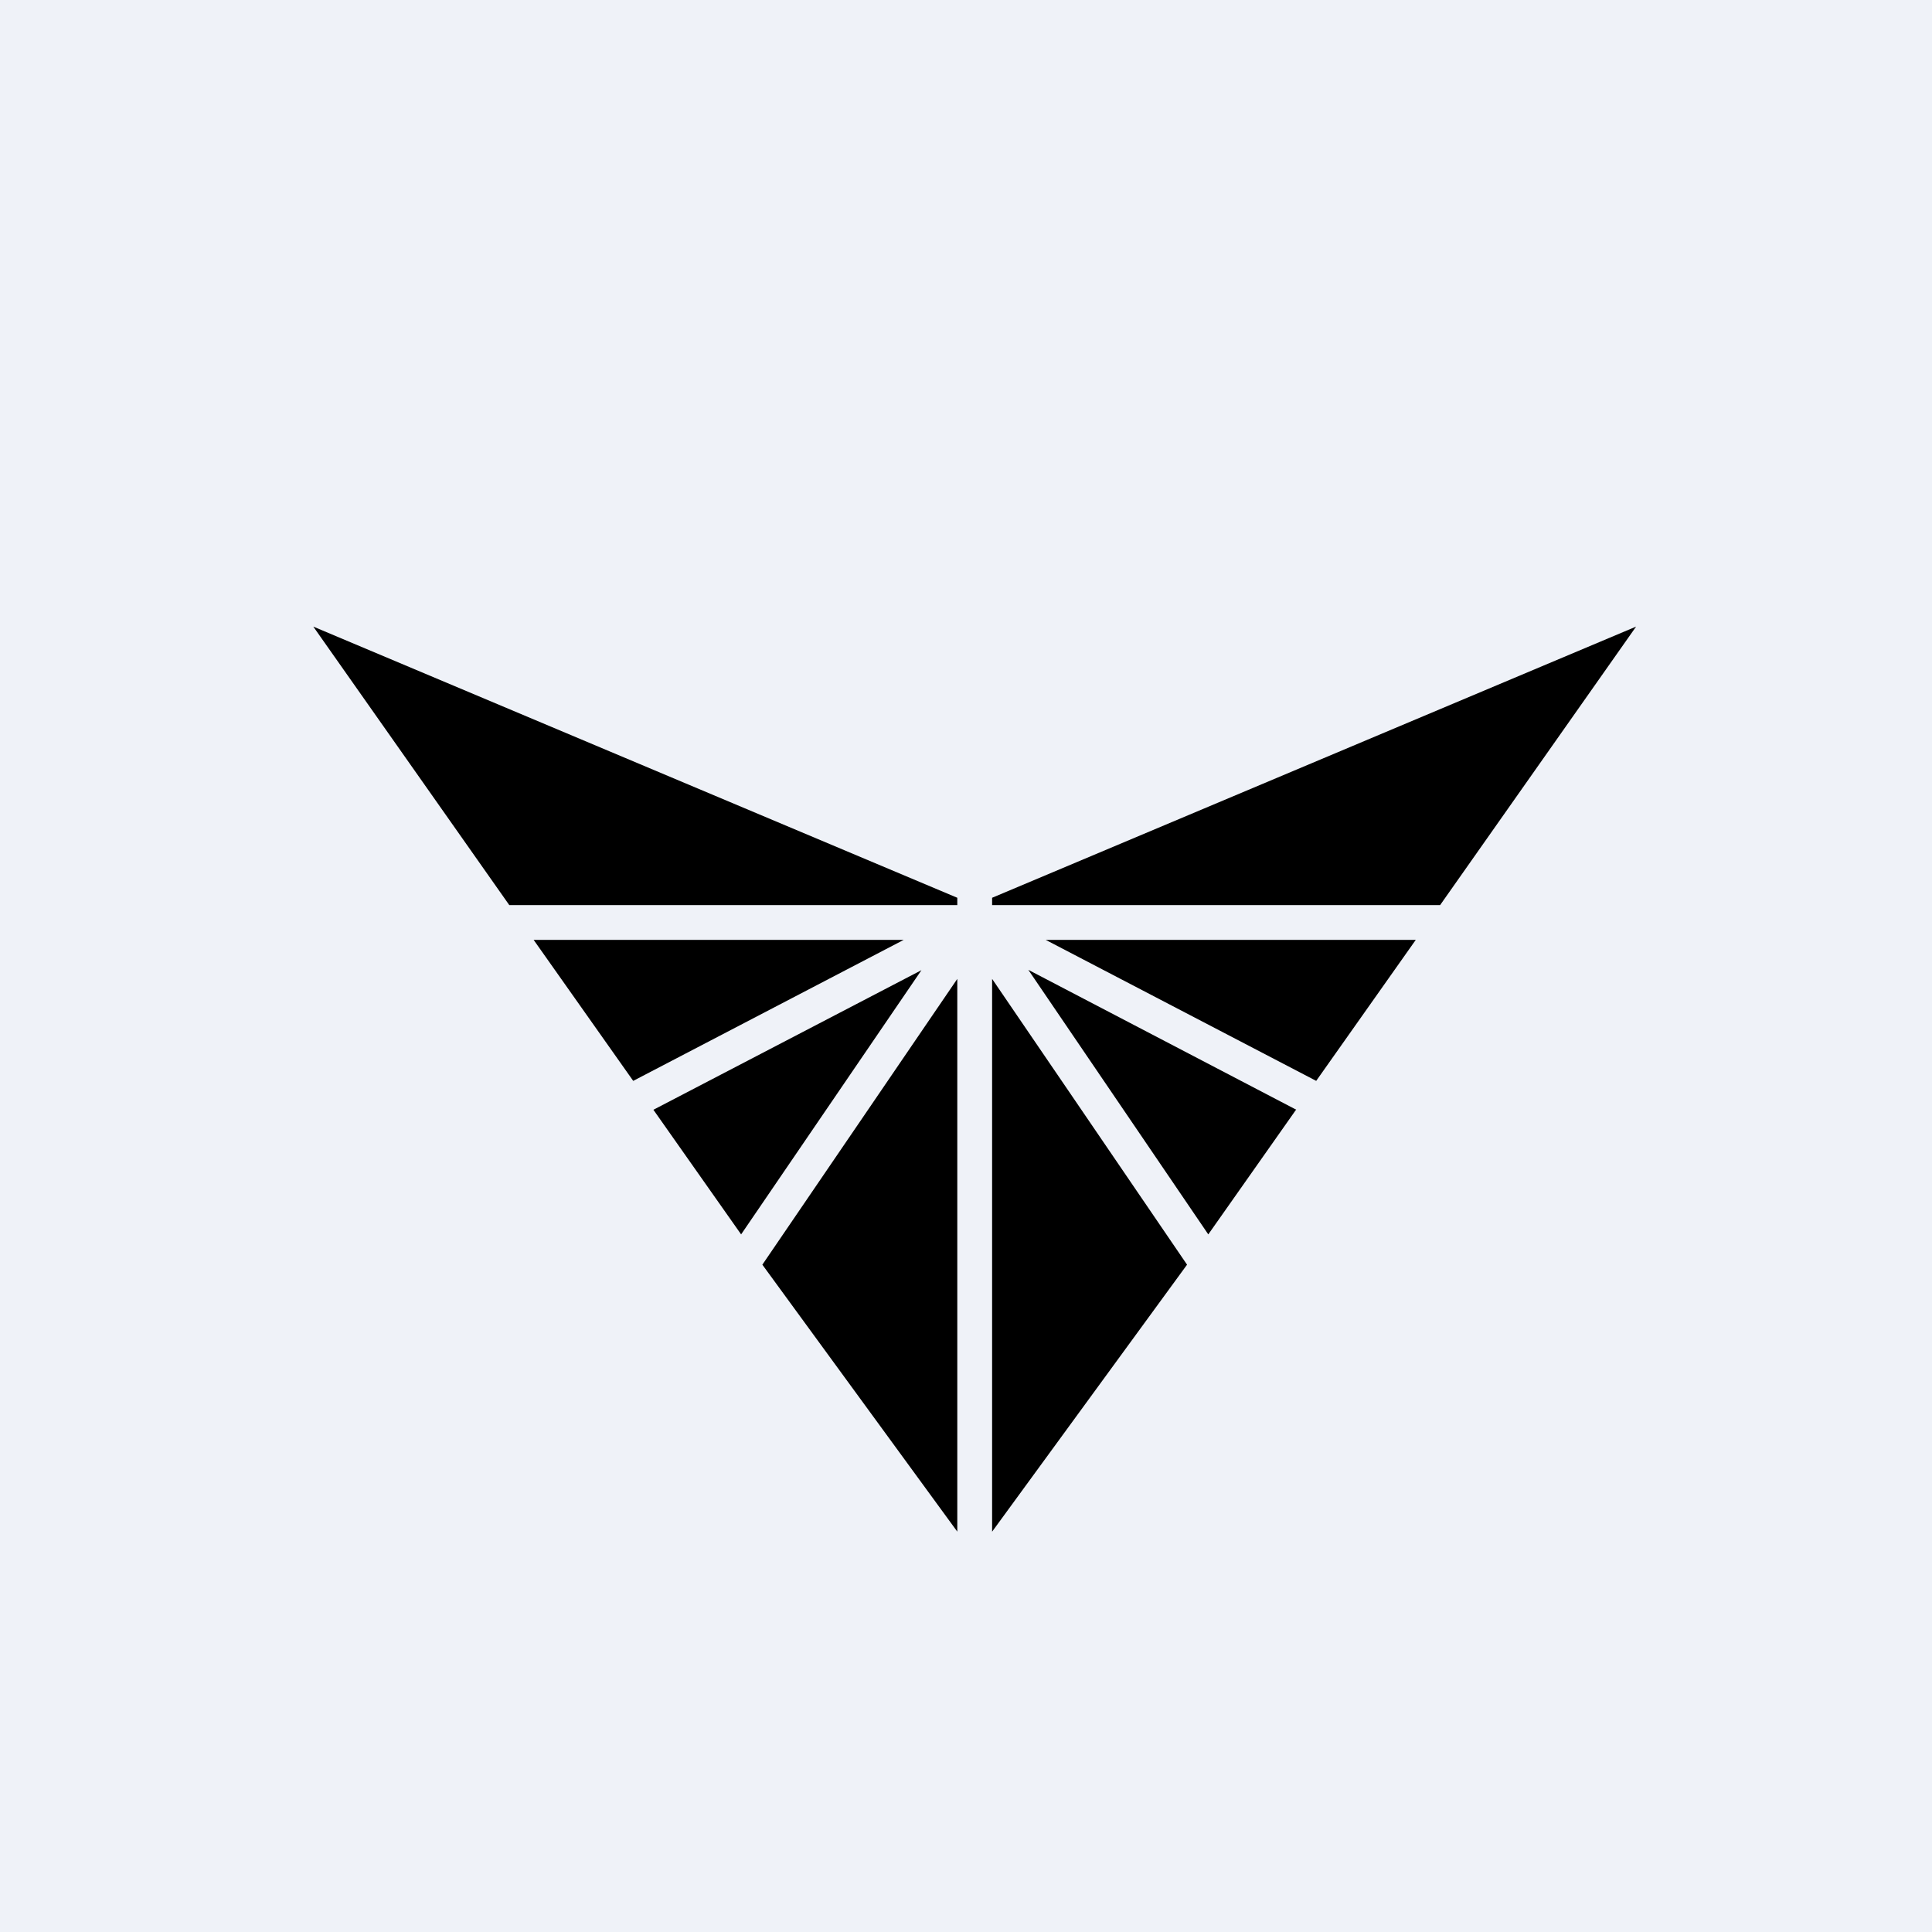
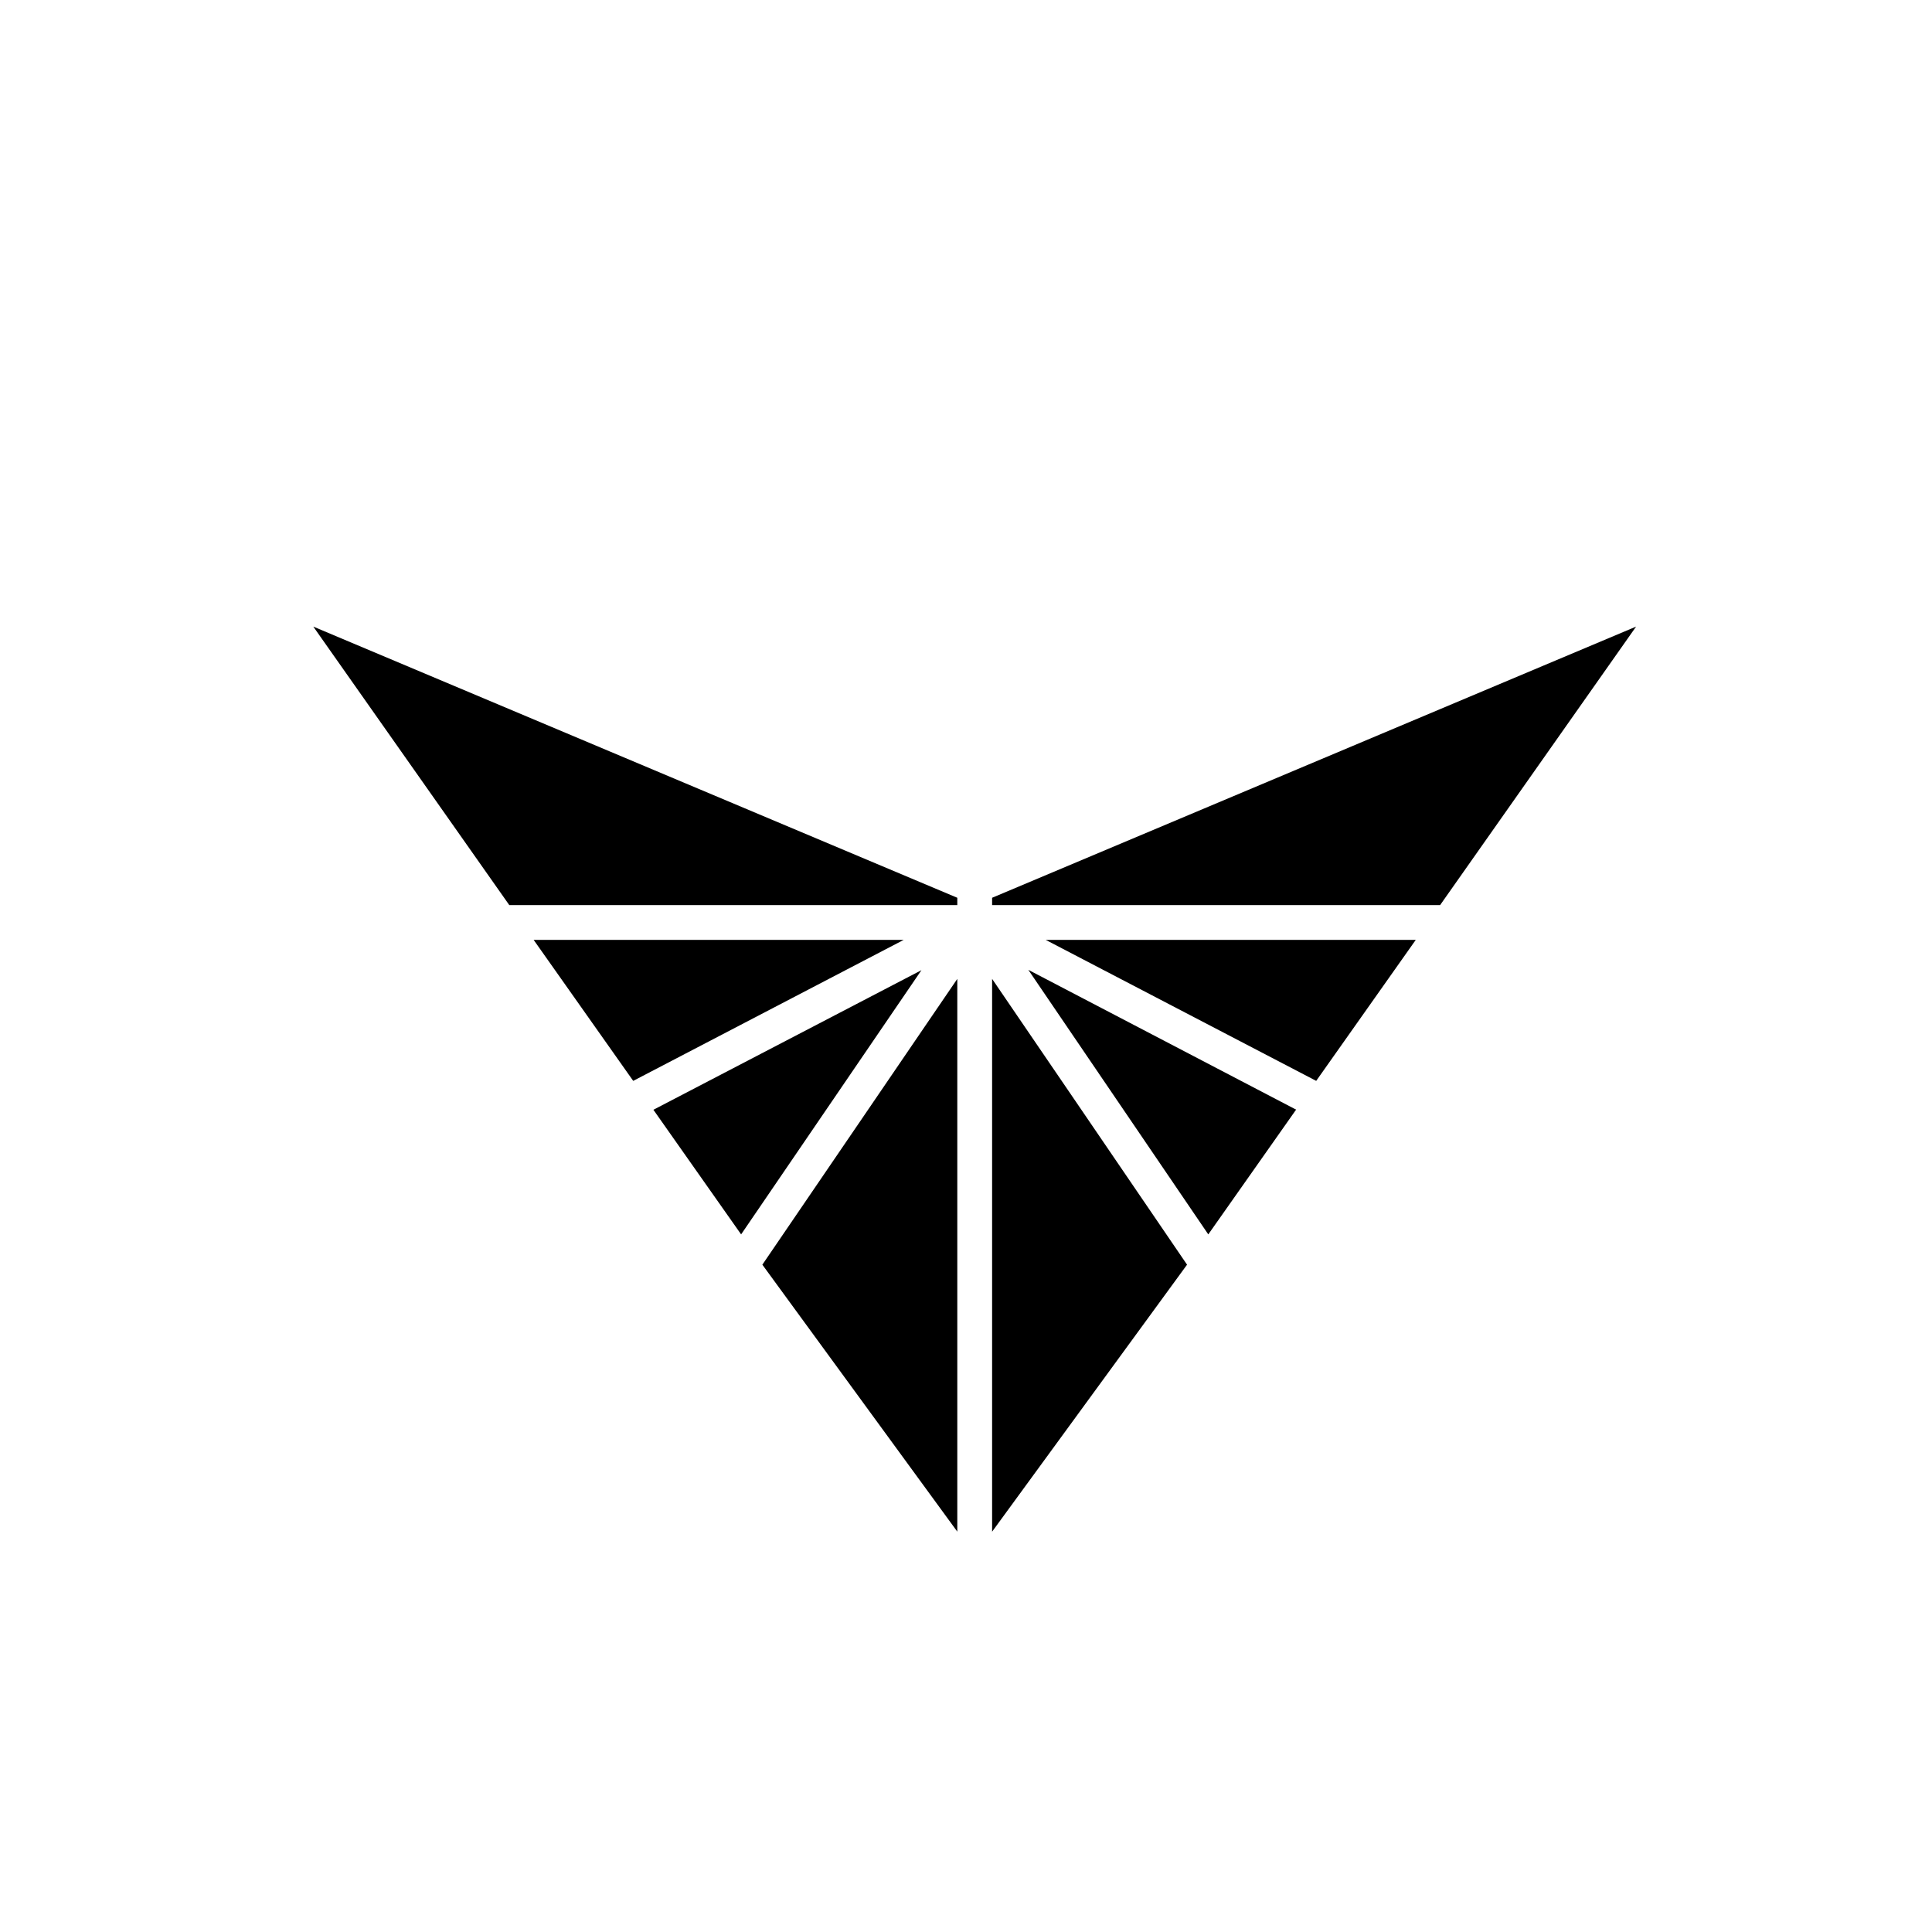
<svg xmlns="http://www.w3.org/2000/svg" viewBox="0 0 55.5 55.5">
-   <path d="M 0,0 H 55.5 V 55.5 H 0 Z" fill="rgb(239, 242, 248)" />
  <path d="M 27.49,43.985 L 21.9,36.33 L 27.5,28.12 V 44 Z M 34.1,36.33 L 28.5,44 V 28.12 L 34.1,36.33 Z M 21.29,35.46 L 18.77,31.88 L 26.47,27.87 L 21.29,35.46 Z M 37.23,31.88 L 34.71,35.46 L 29.54,27.86 L 37.24,31.88 Z M 25.96,27 L 18.19,31.05 L 15.33,27 H 25.96 Z M 37.81,31.05 L 30.04,27 H 40.67 L 37.81,31.05 Z M 41.37,26 H 28.5 V 25.79 L 47,18 L 41.37,26 Z M 27.5,25.79 V 26 H 14.63 L 9,18 L 27.5,25.79 Z" />
</svg>